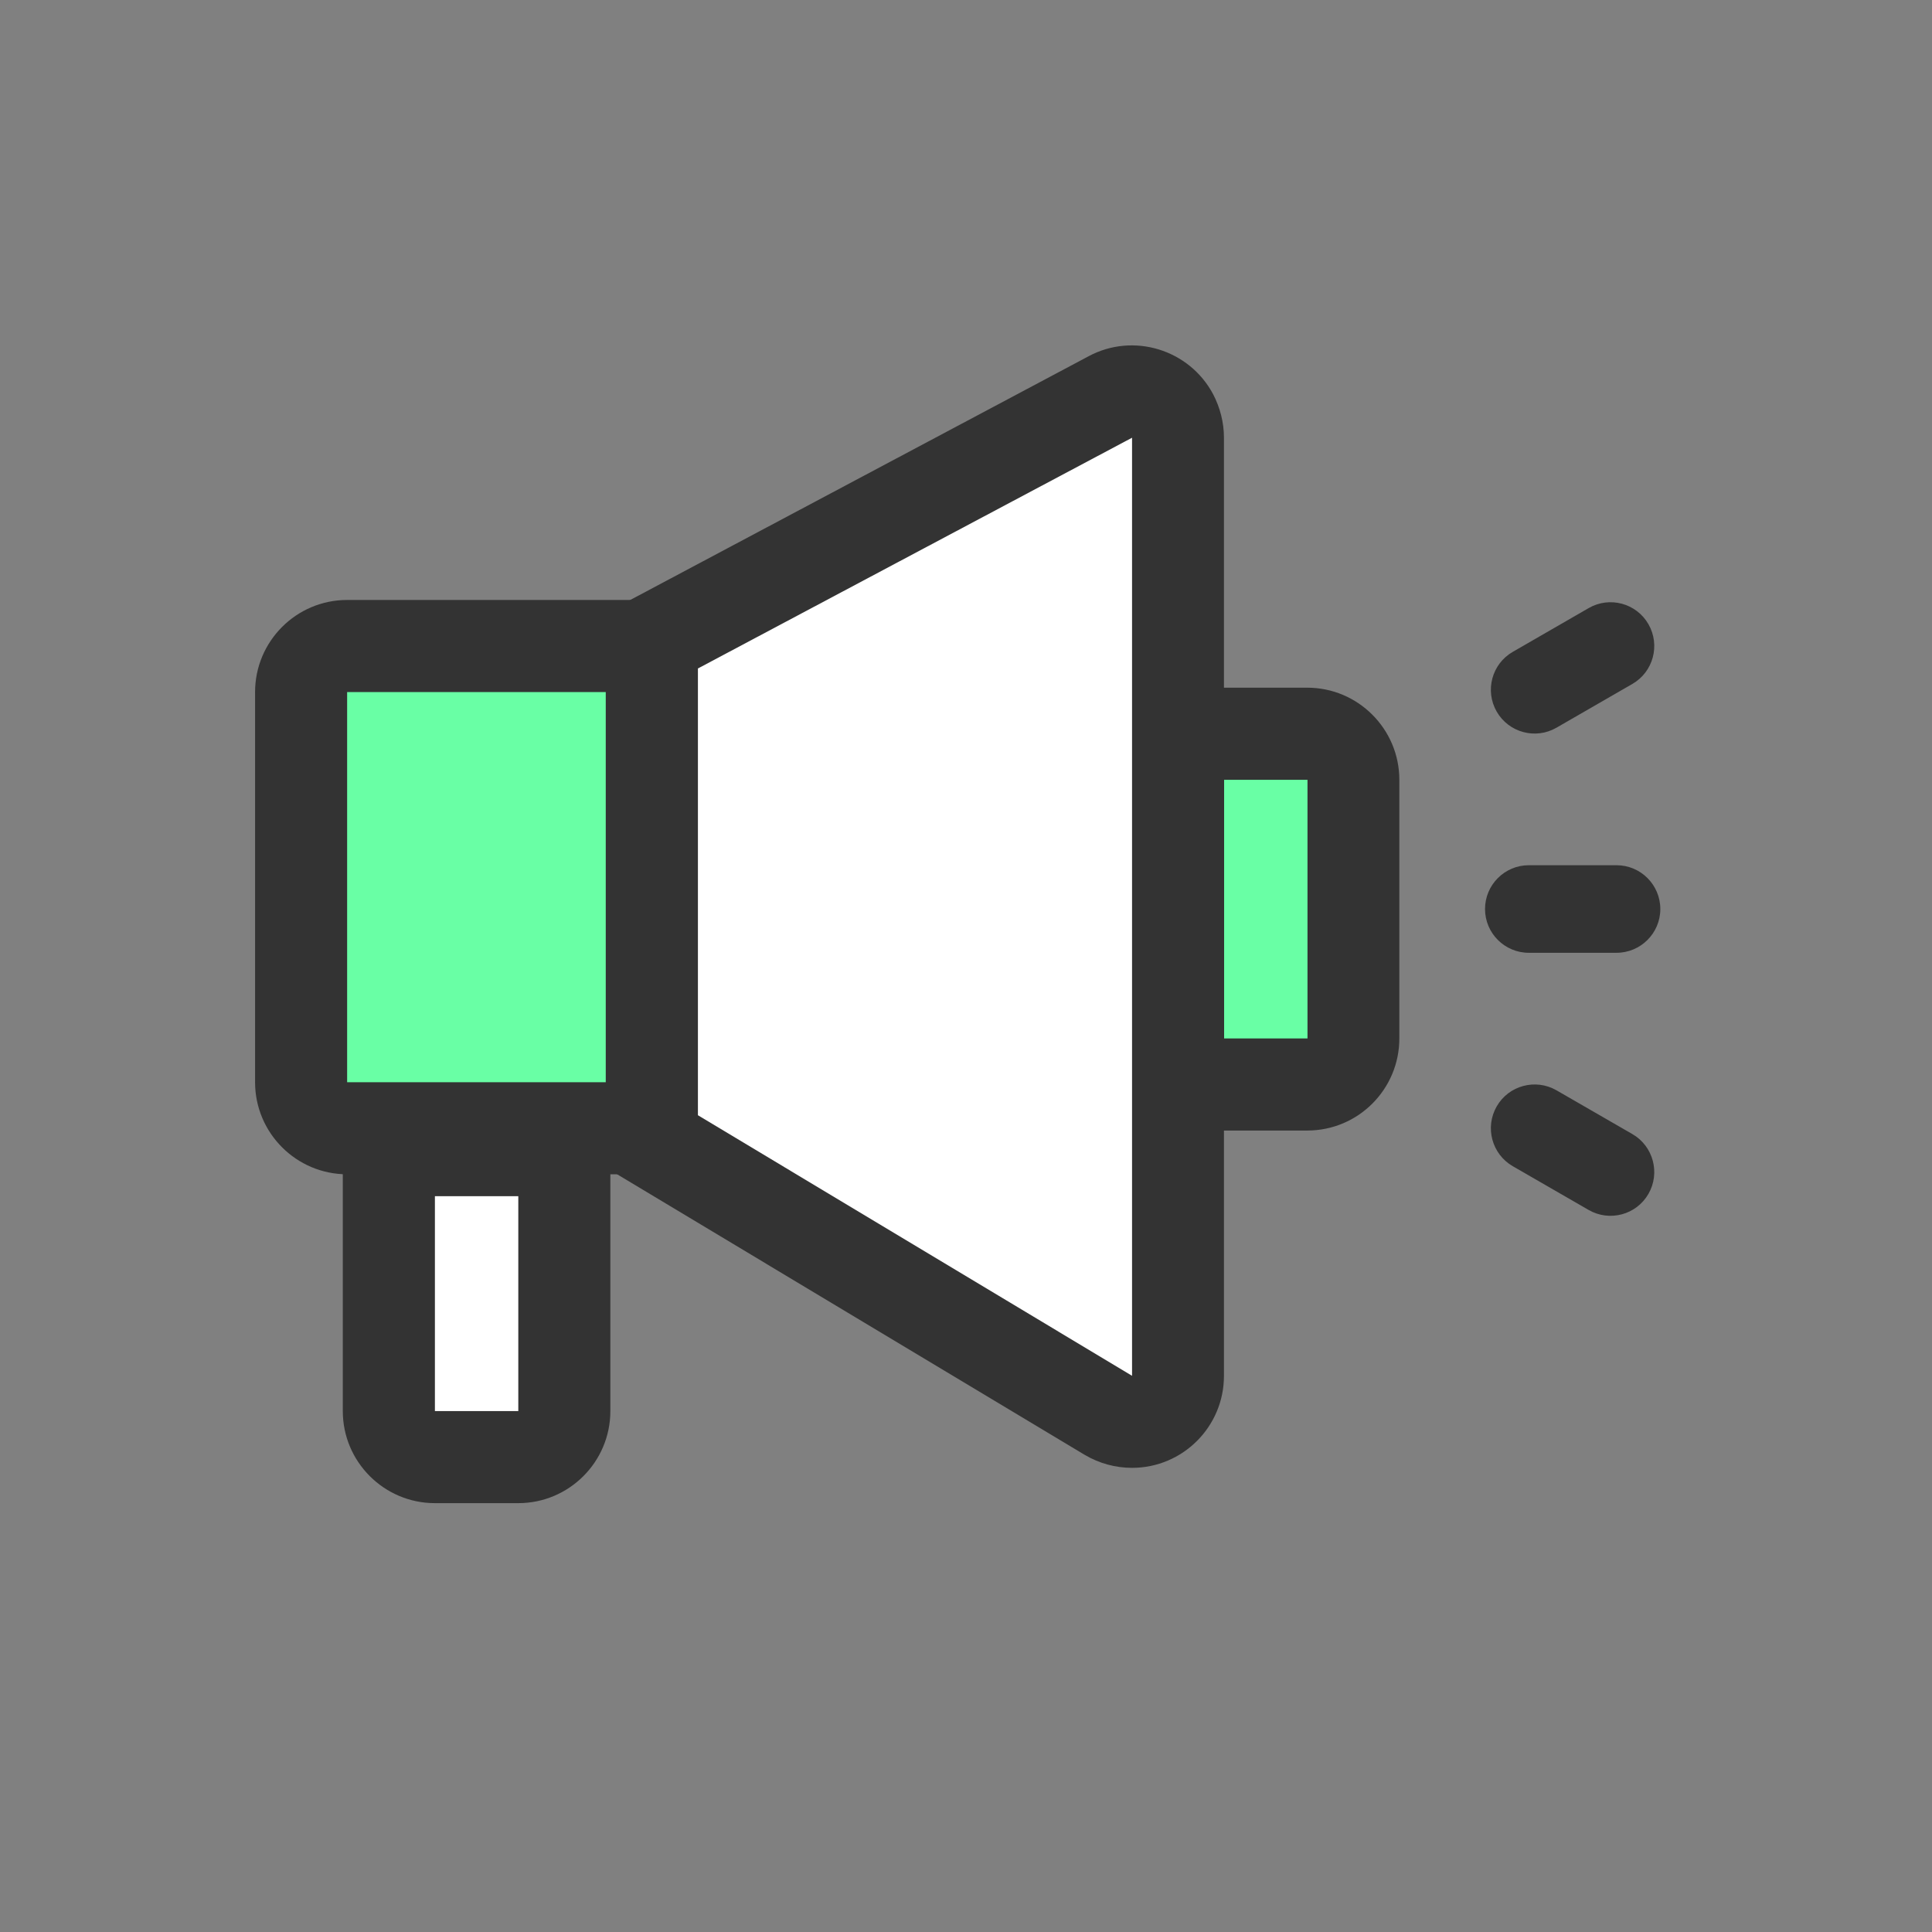
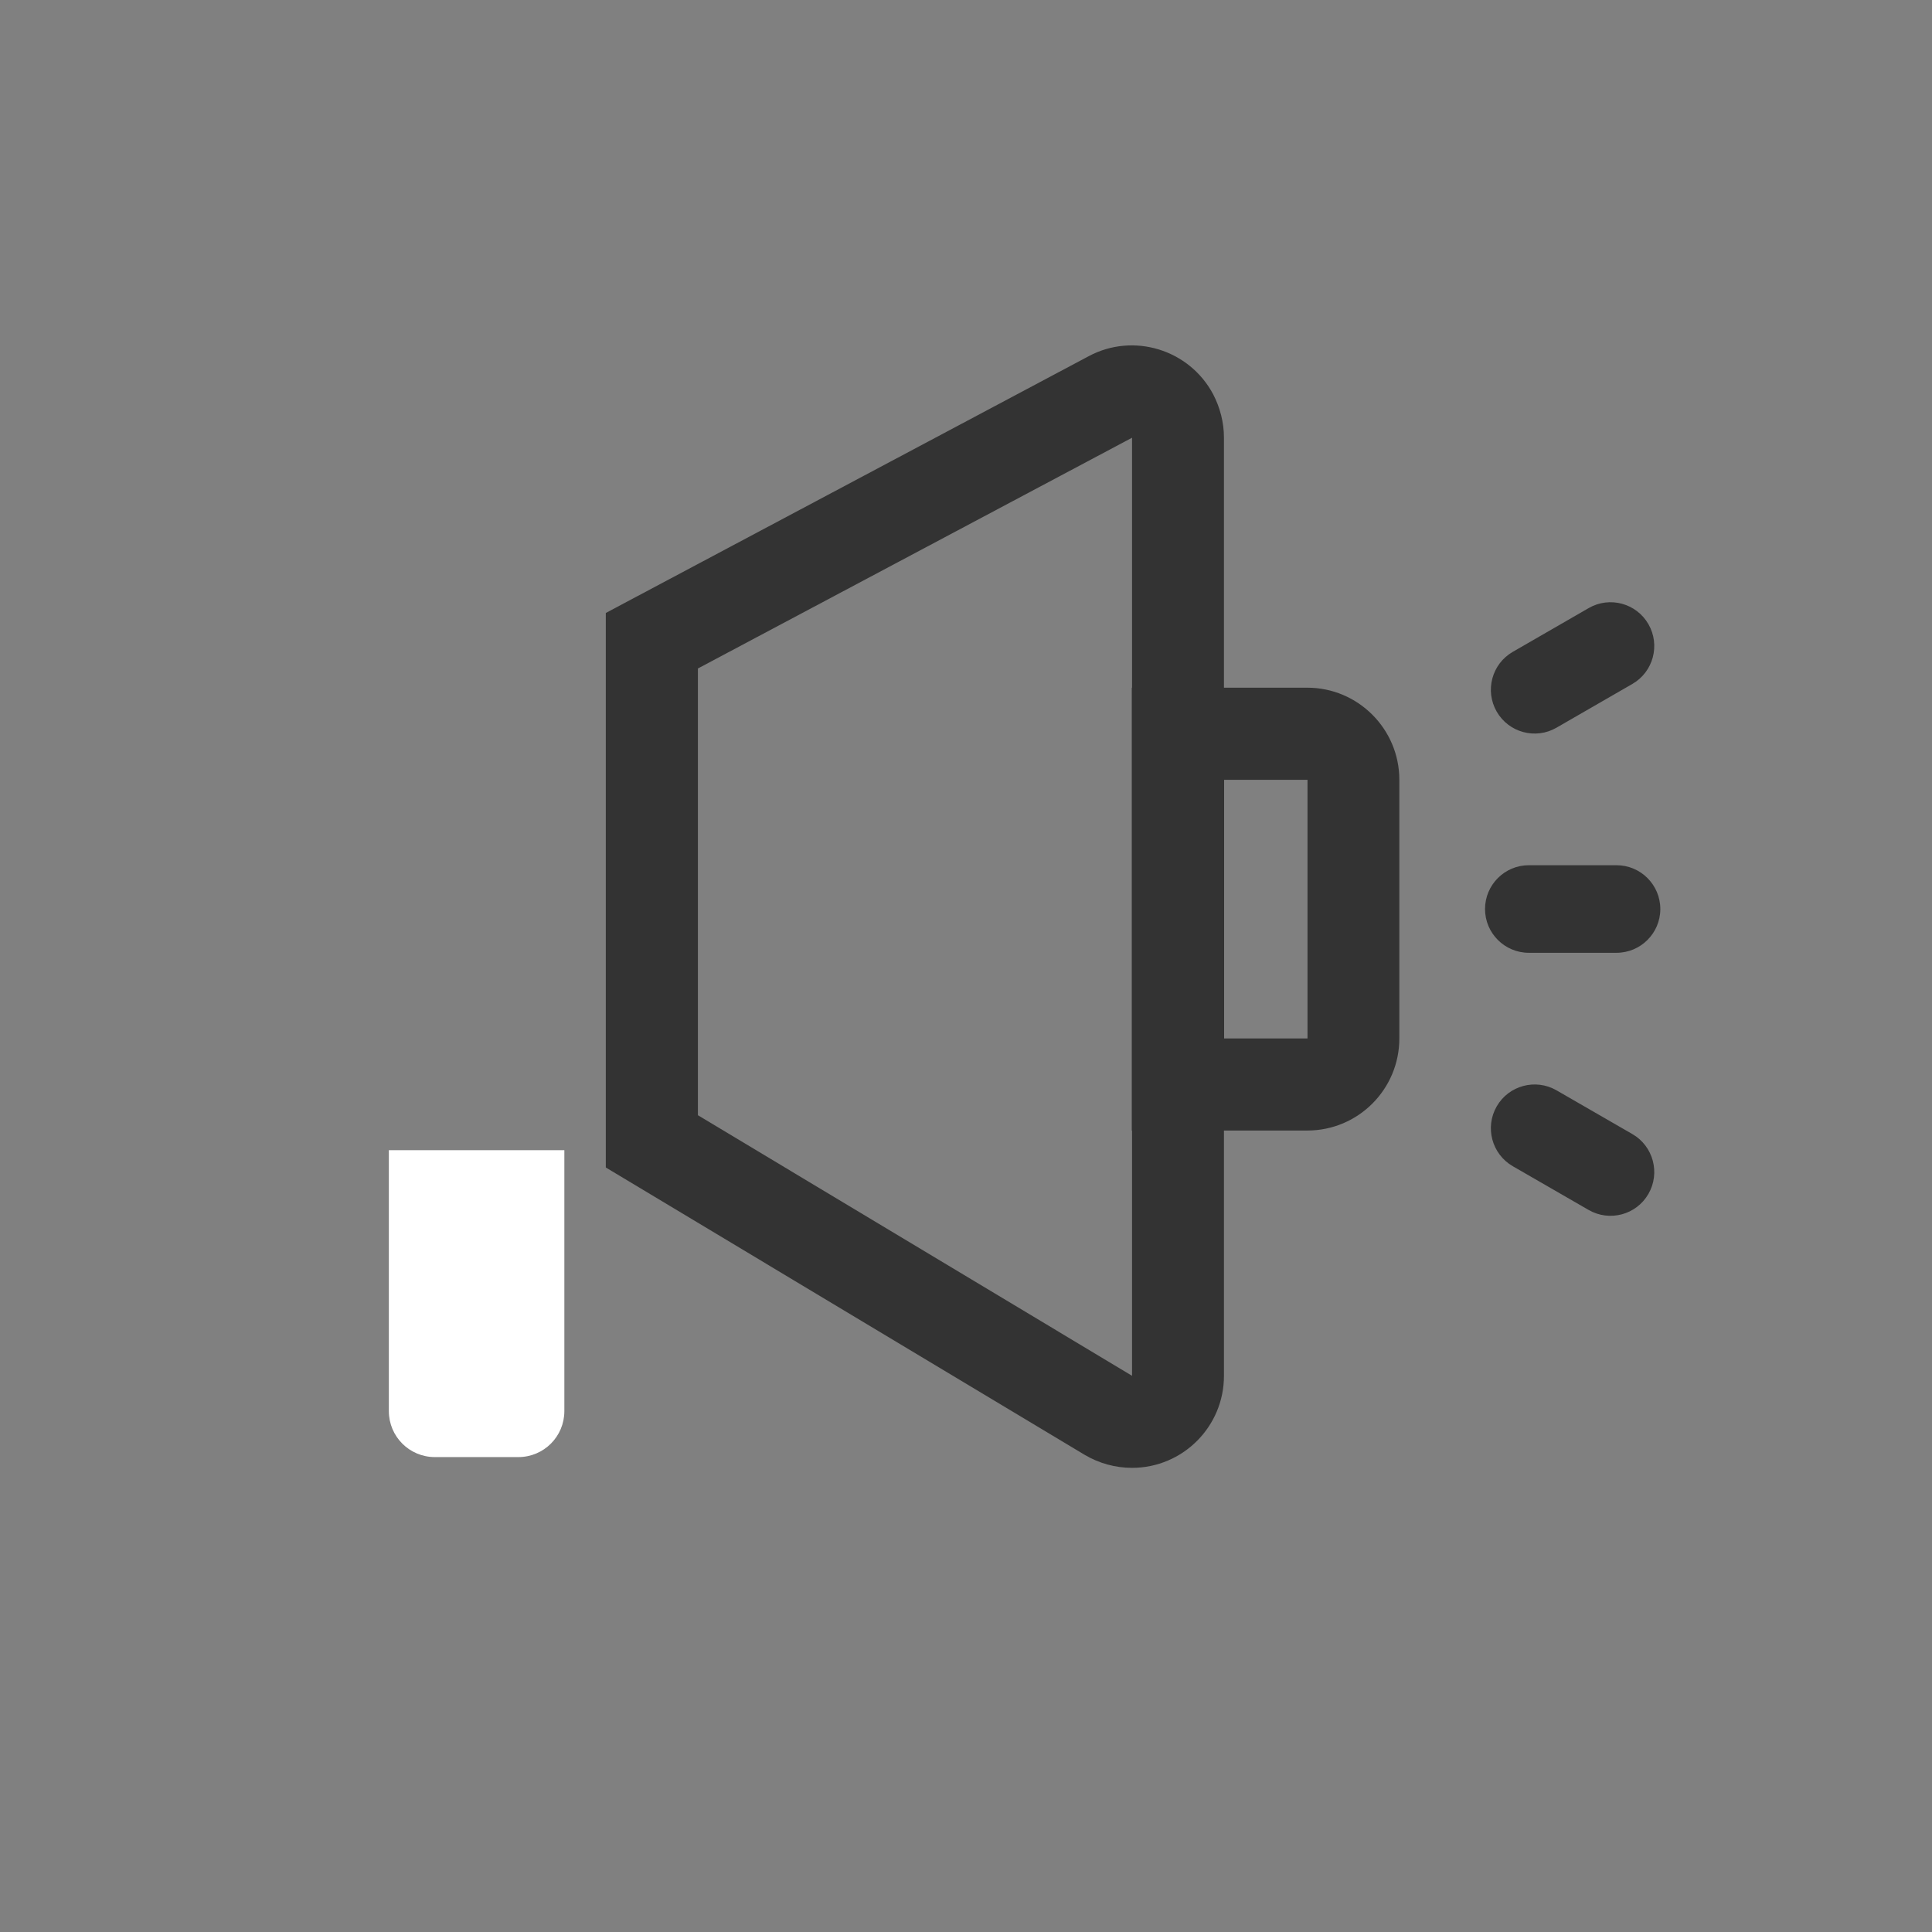
<svg xmlns="http://www.w3.org/2000/svg" width="37" height="37" viewBox="0 0 37 37" fill="none">
  <rect x="0" y="0" width="37" height="37" fill="#808080" stroke="none" />
  <g id="description">
-     <path id="Vector" d="M6.648 12.372H12.484V21.607H6.648C6.16 21.607 5.767 21.213 5.767 20.726V13.254C5.767 12.766 6.164 12.372 6.648 12.372Z" fill="#69FFA5" />
-     <path id="Vector_2" d="M13.365 22.489H6.648C5.676 22.489 4.885 21.698 4.885 20.726V13.254C4.885 12.281 5.676 11.49 6.648 11.49H13.365V22.489ZM6.648 13.254V20.726H11.602V13.254H6.648Z" fill="#333333" />
-     <path id="Vector_3" d="M25.036 14.052H22.558V20.769H25.036C25.524 20.769 25.918 20.375 25.918 19.887V14.934C25.918 14.446 25.524 14.052 25.036 14.052Z" fill="#69FFA5" />
    <path id="Vector_4" d="M25.036 21.651H21.676V13.17H25.036C26.008 13.17 26.799 13.962 26.799 14.934V19.887C26.799 20.86 26.012 21.651 25.036 21.651ZM23.443 19.887H25.04V14.934H23.443V19.887ZM29.278 16.57H30.958C31.421 16.57 31.797 16.946 31.797 17.409C31.797 17.871 31.421 18.247 30.958 18.247H29.278C28.816 18.247 28.44 17.871 28.44 17.409C28.44 16.946 28.816 16.57 29.278 16.57ZM29.809 20.881L31.262 21.719C31.663 21.951 31.8 22.464 31.569 22.865C31.338 23.266 30.825 23.403 30.424 23.172L28.971 22.334C28.57 22.102 28.433 21.589 28.664 21.188C28.895 20.787 29.408 20.65 29.809 20.881ZM28.971 12.484L30.424 11.646C30.825 11.414 31.338 11.552 31.569 11.953C31.8 12.354 31.663 12.867 31.262 13.098L29.809 13.936C29.408 14.168 28.895 14.03 28.664 13.629C28.433 13.228 28.57 12.715 28.971 12.484Z" fill="#333333" />
-     <path id="Vector_5" d="M12.484 12.271L21.265 7.602C21.695 7.375 22.229 7.537 22.457 7.967C22.526 8.094 22.562 8.238 22.562 8.383V26.348C22.562 26.836 22.168 27.23 21.68 27.23C21.521 27.23 21.362 27.186 21.225 27.103L12.484 21.857V12.271Z" fill="white" />
    <path id="Vector_6" d="M21.68 28.111C21.362 28.111 21.048 28.025 20.773 27.862L11.602 22.359V11.739L20.849 6.822C21.705 6.363 22.778 6.692 23.234 7.552C23.367 7.808 23.44 8.094 23.44 8.379V26.344C23.443 27.32 22.652 28.111 21.68 28.111ZM13.366 21.358L21.68 26.348V8.383L13.366 12.802V21.358Z" fill="#333333" />
    <path id="Vector_7" d="M7.447 22.027H10.808V27.024C10.808 27.512 10.414 27.905 9.926 27.905H8.329C7.841 27.905 7.447 27.512 7.447 27.024V22.027Z" fill="white" />
-     <path id="Vector_8" d="M9.926 28.787H8.329C7.357 28.787 6.565 27.996 6.565 27.024V21.145H11.689V27.024C11.689 27.996 10.898 28.787 9.926 28.787ZM8.329 22.908V27.024H9.926V22.908H8.329Z" fill="#333333" />
  </g>
</svg>